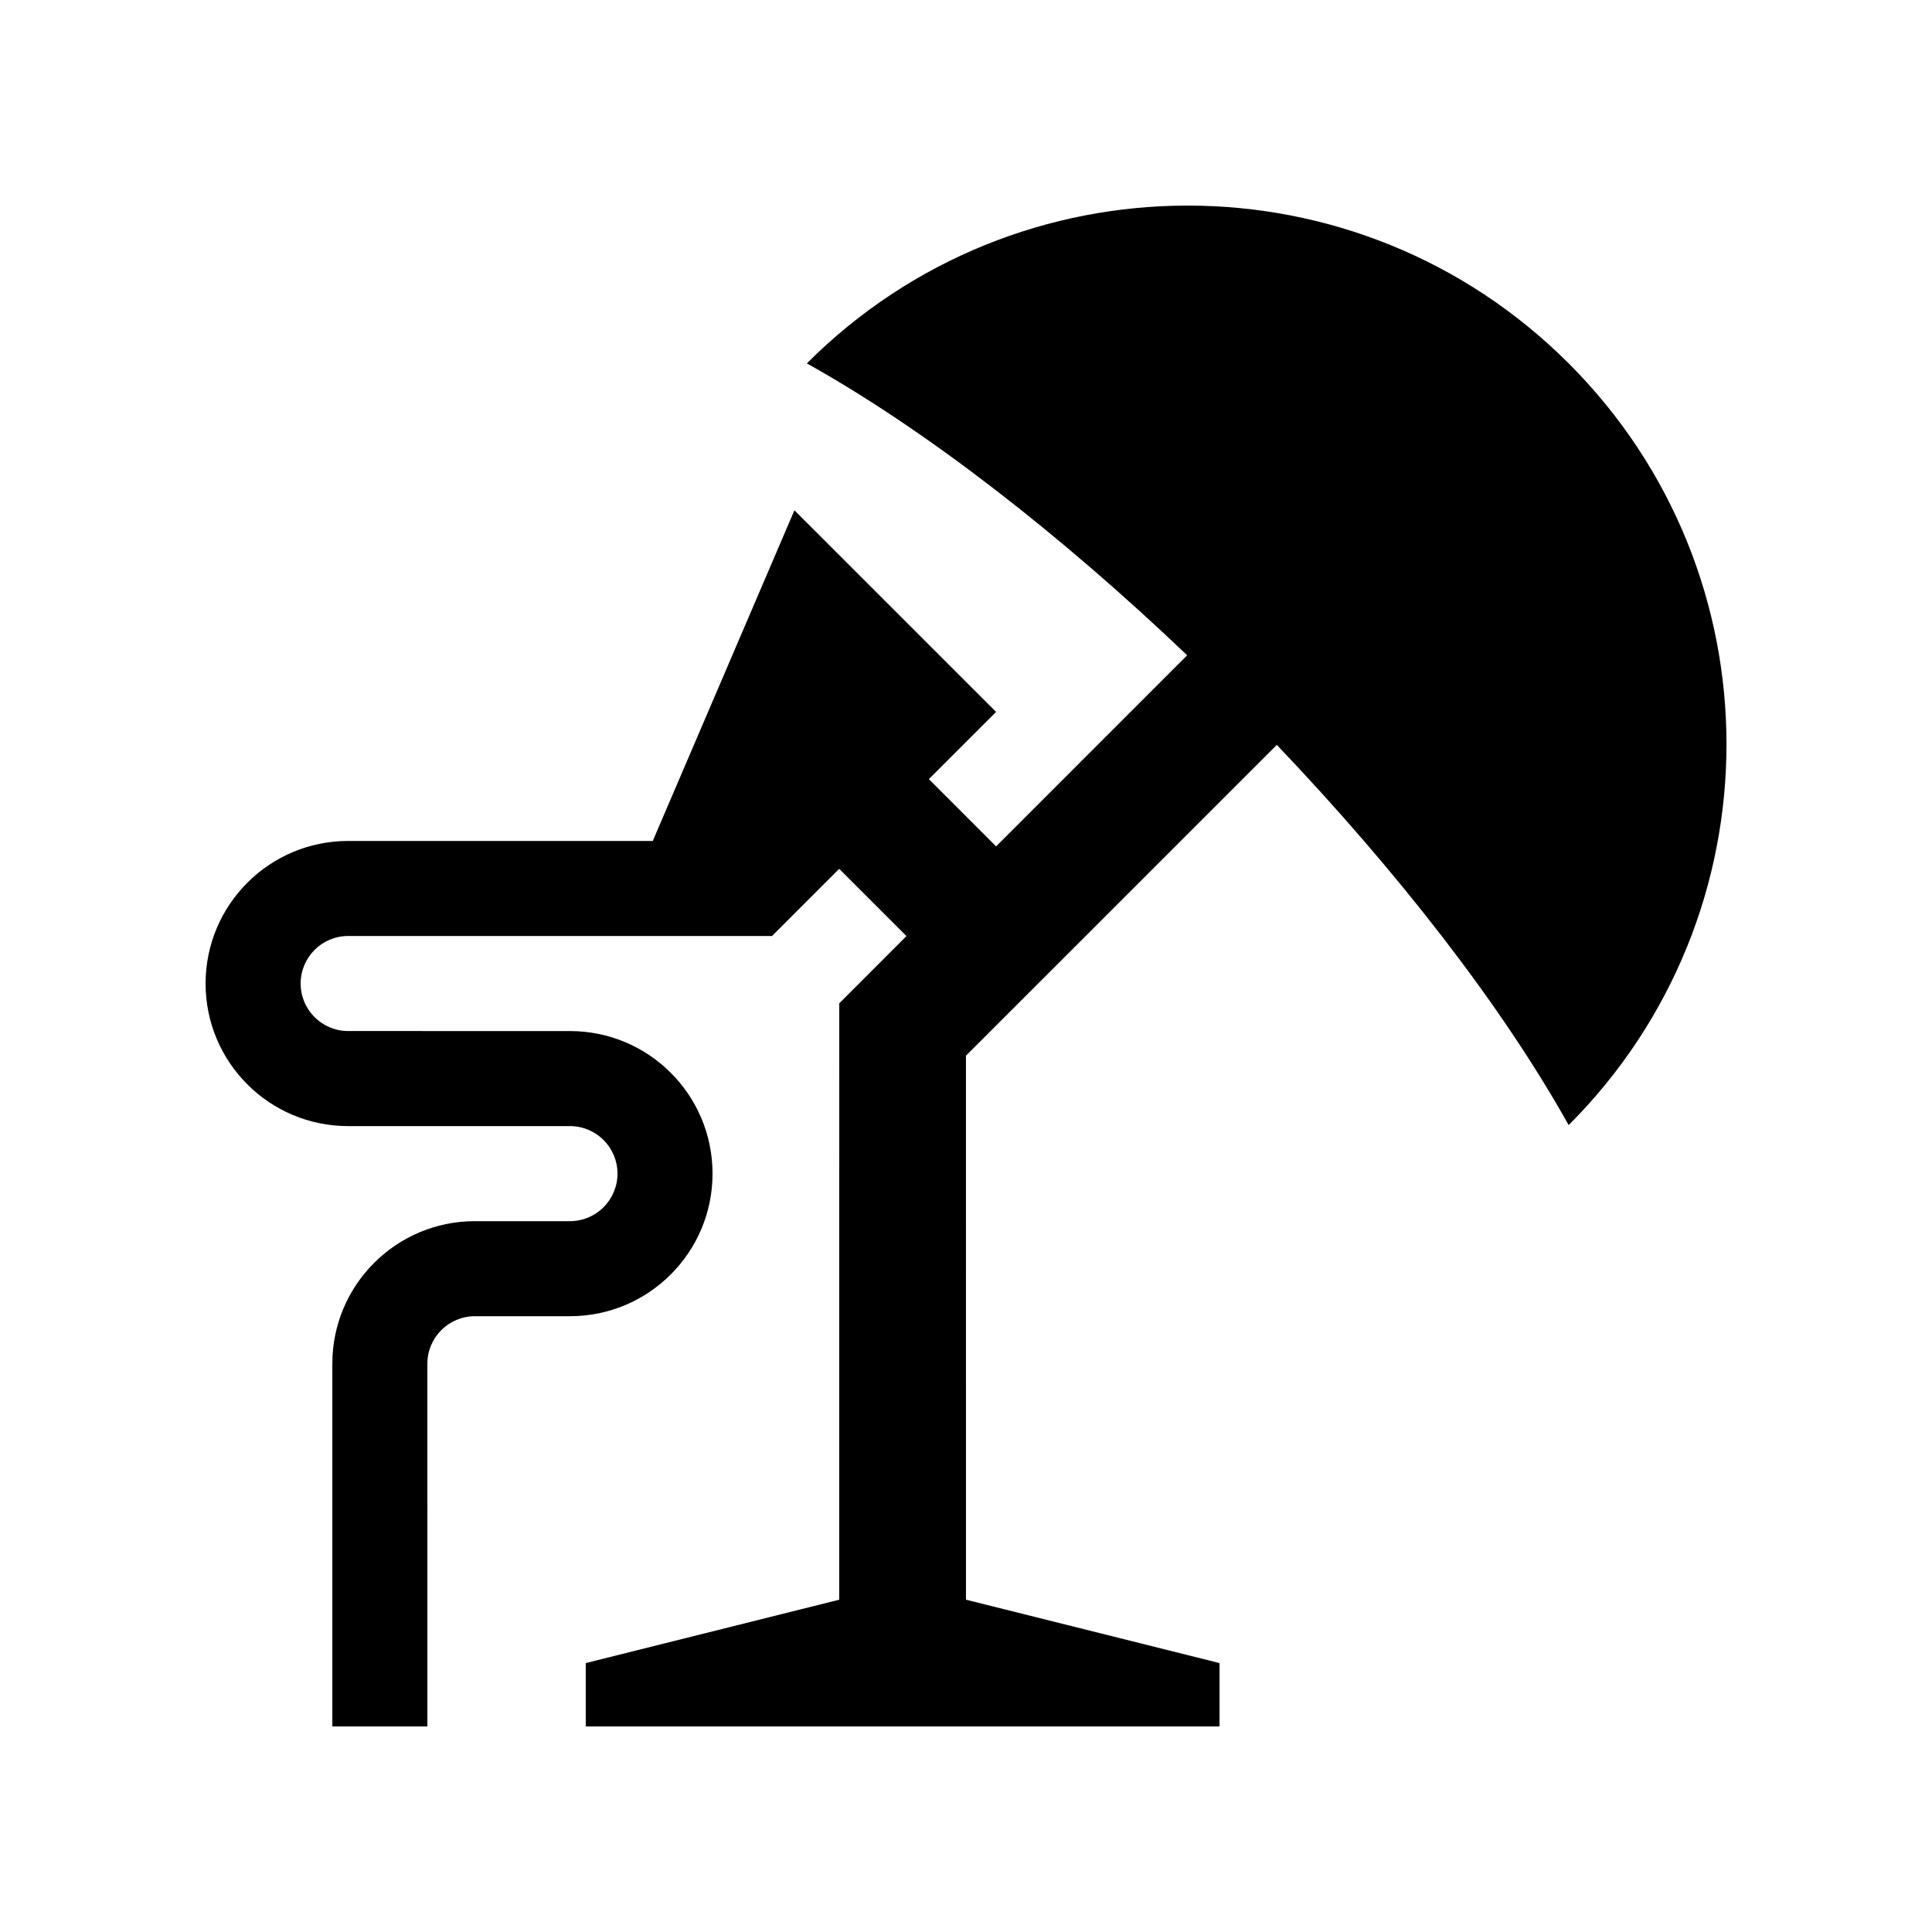
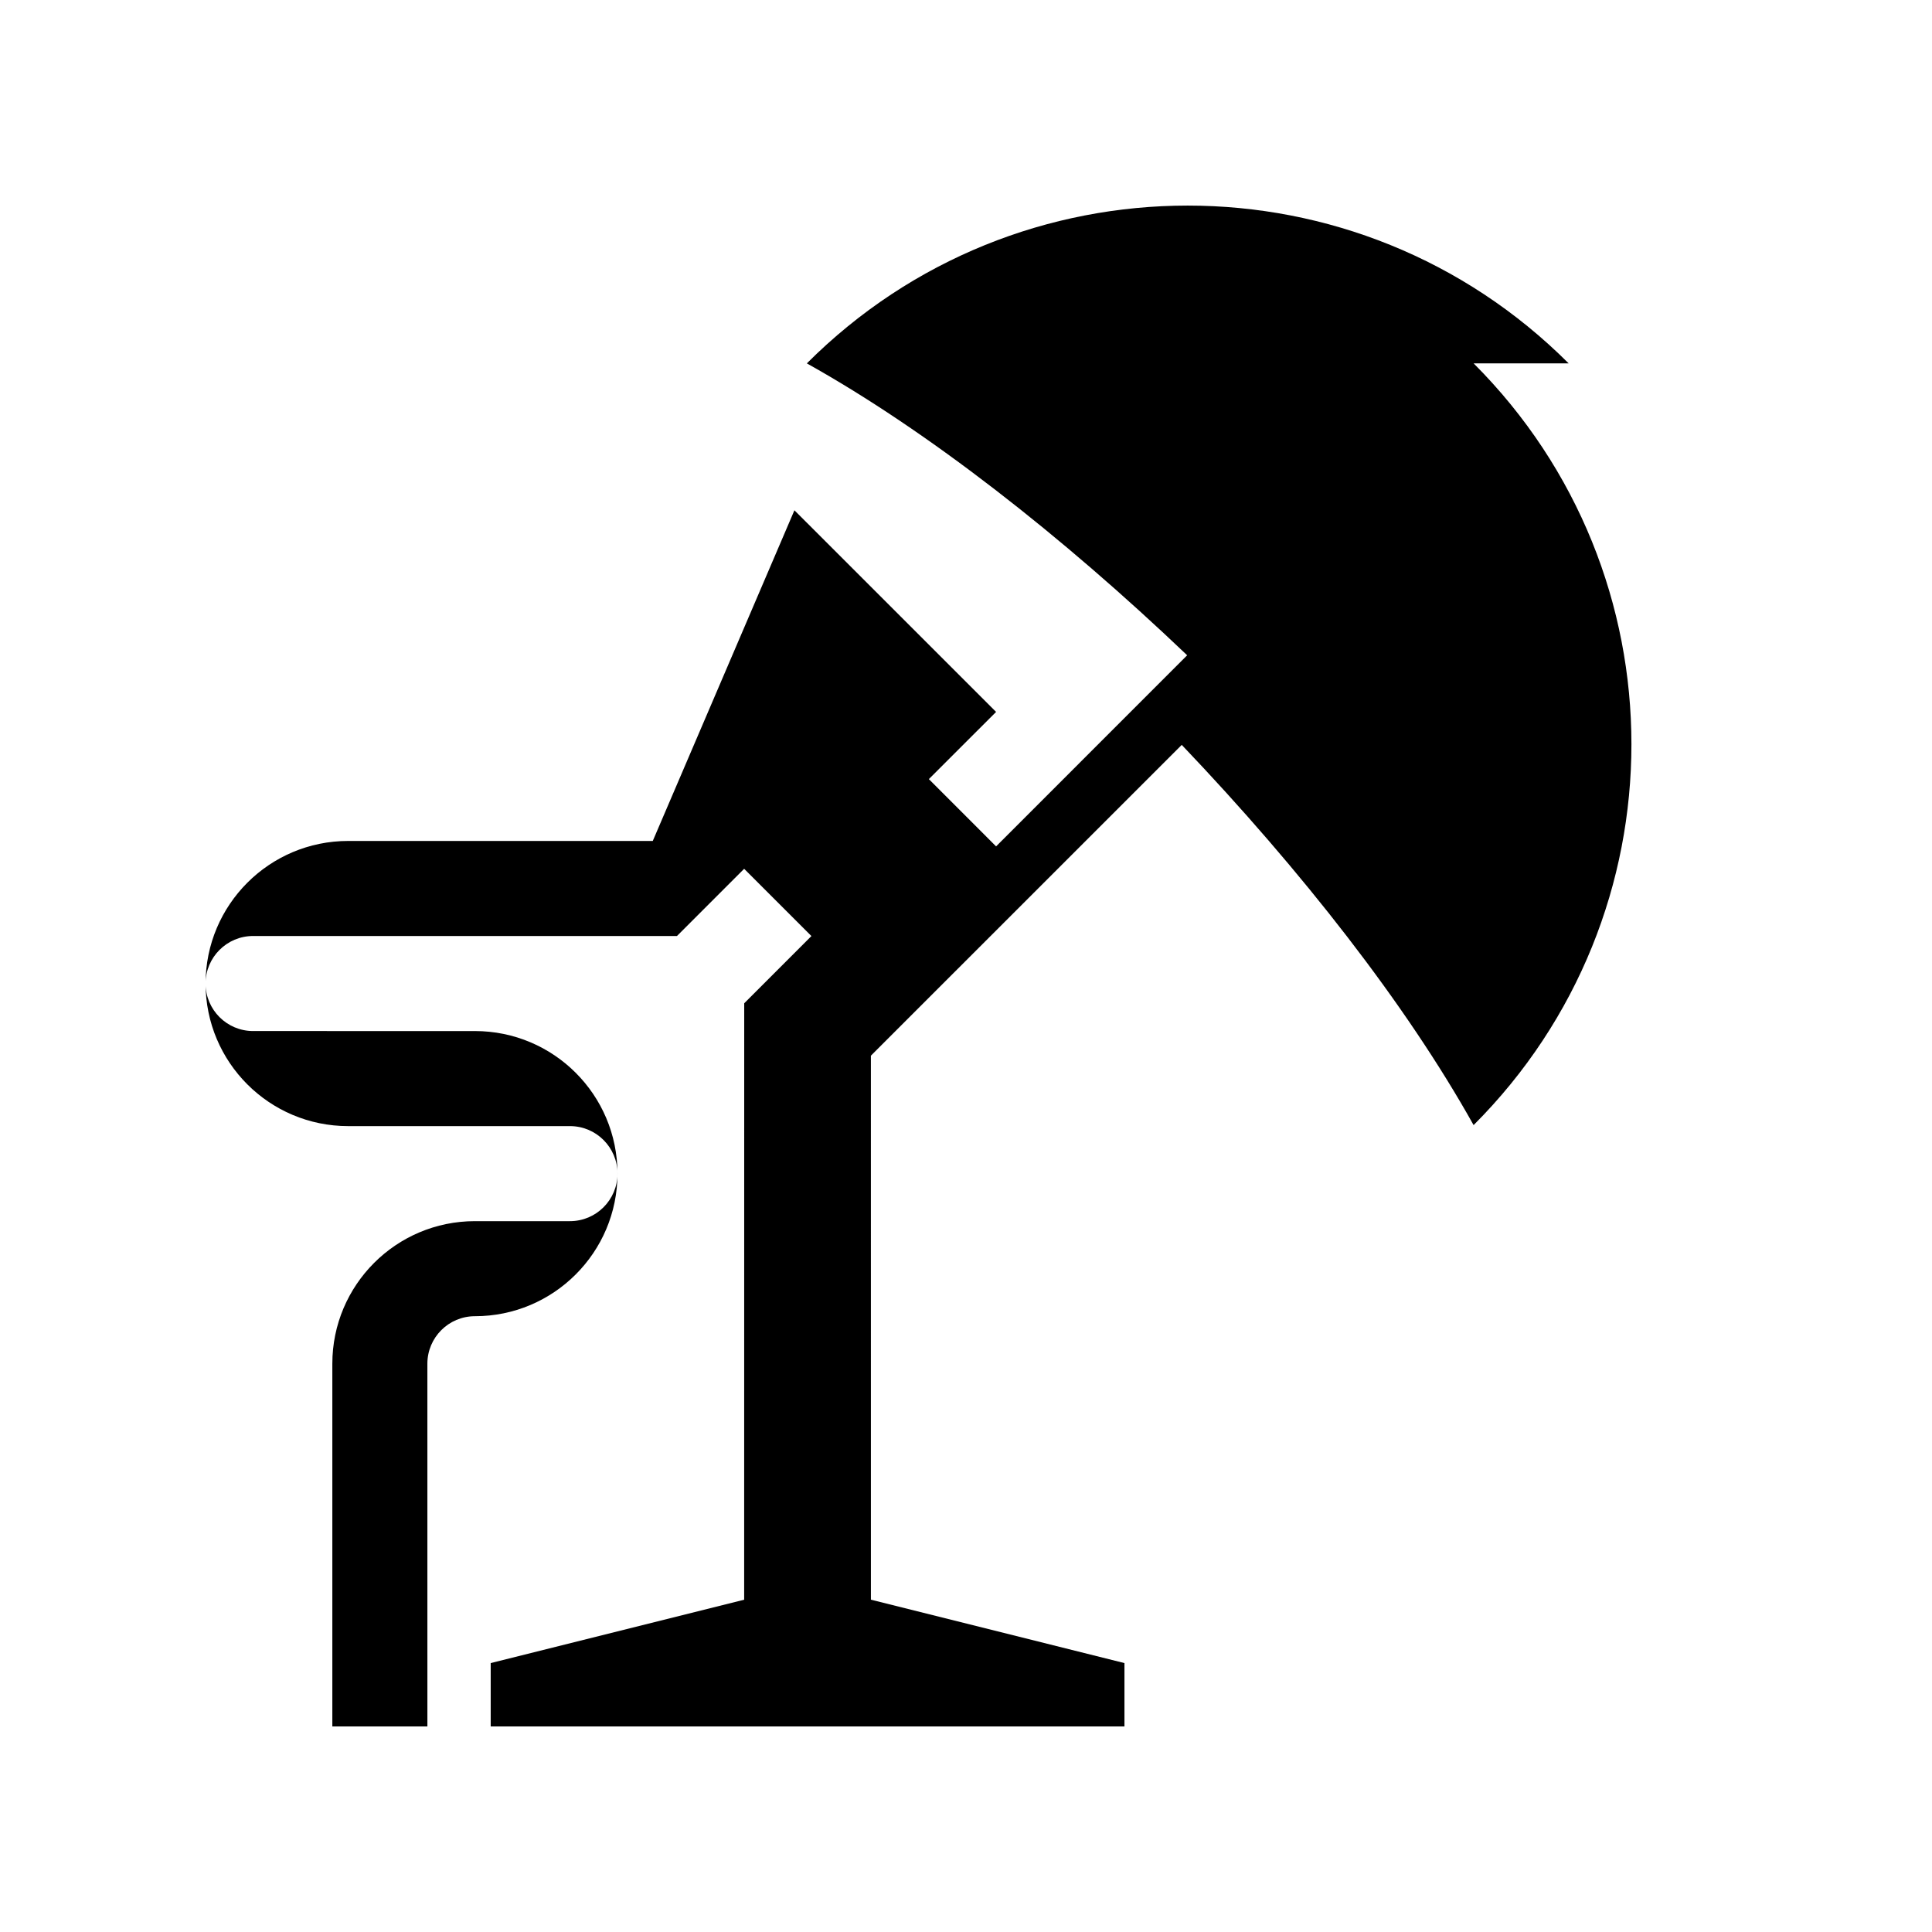
<svg xmlns="http://www.w3.org/2000/svg" fill="#000000" width="800px" height="800px" version="1.1" viewBox="144 144 512 512">
-   <path d="m559.71 240.3c-55.758-55.758-146.14-55.758-201.89 0 31.906 17.793 67.531 45.641 100.79 77.355l-50.637 50.645-17.816-17.828 17.816-17.809-53.445-53.43-37.539 87.629h-80.723c-20.867 0-37.785 16.922-37.785 37.785 0 20.883 16.918 37.785 37.785 37.785h58.781c6.953 0 12.594 5.644 12.594 12.594 0 6.953-5.644 12.594-12.594 12.594h-25.191c-20.867 0-37.785 16.922-37.785 37.785v96.117h25.191l-0.004-96.117c0-6.953 5.644-12.594 12.594-12.594h25.191c20.867 0 37.785-16.922 37.785-37.785 0-20.879-16.918-37.785-37.785-37.785l-58.777-0.004c-6.953 0-12.594-5.637-12.594-12.594 0-6.953 5.644-12.594 12.594-12.594h112.33l17.801-17.809 17.828 17.824-17.809 17.816-0.016 158.06-67.168 16.793v16.793h167.95v-16.793l-67.172-16.797h-0.02l-0.004-144.17 82.379-82.363c31.703 33.246 59.547 68.867 77.344 100.76 55.777-55.773 55.758-146.12 0.012-201.86z" />
+   <path d="m559.71 240.3c-55.758-55.758-146.14-55.758-201.89 0 31.906 17.793 67.531 45.641 100.79 77.355l-50.637 50.645-17.816-17.828 17.816-17.809-53.445-53.43-37.539 87.629h-80.723c-20.867 0-37.785 16.922-37.785 37.785 0 20.883 16.918 37.785 37.785 37.785h58.781c6.953 0 12.594 5.644 12.594 12.594 0 6.953-5.644 12.594-12.594 12.594h-25.191c-20.867 0-37.785 16.922-37.785 37.785v96.117h25.191l-0.004-96.117c0-6.953 5.644-12.594 12.594-12.594c20.867 0 37.785-16.922 37.785-37.785 0-20.879-16.918-37.785-37.785-37.785l-58.777-0.004c-6.953 0-12.594-5.637-12.594-12.594 0-6.953 5.644-12.594 12.594-12.594h112.33l17.801-17.809 17.828 17.824-17.809 17.816-0.016 158.06-67.168 16.793v16.793h167.95v-16.793l-67.172-16.797h-0.02l-0.004-144.17 82.379-82.363c31.703 33.246 59.547 68.867 77.344 100.76 55.777-55.773 55.758-146.12 0.012-201.86z" />
</svg>